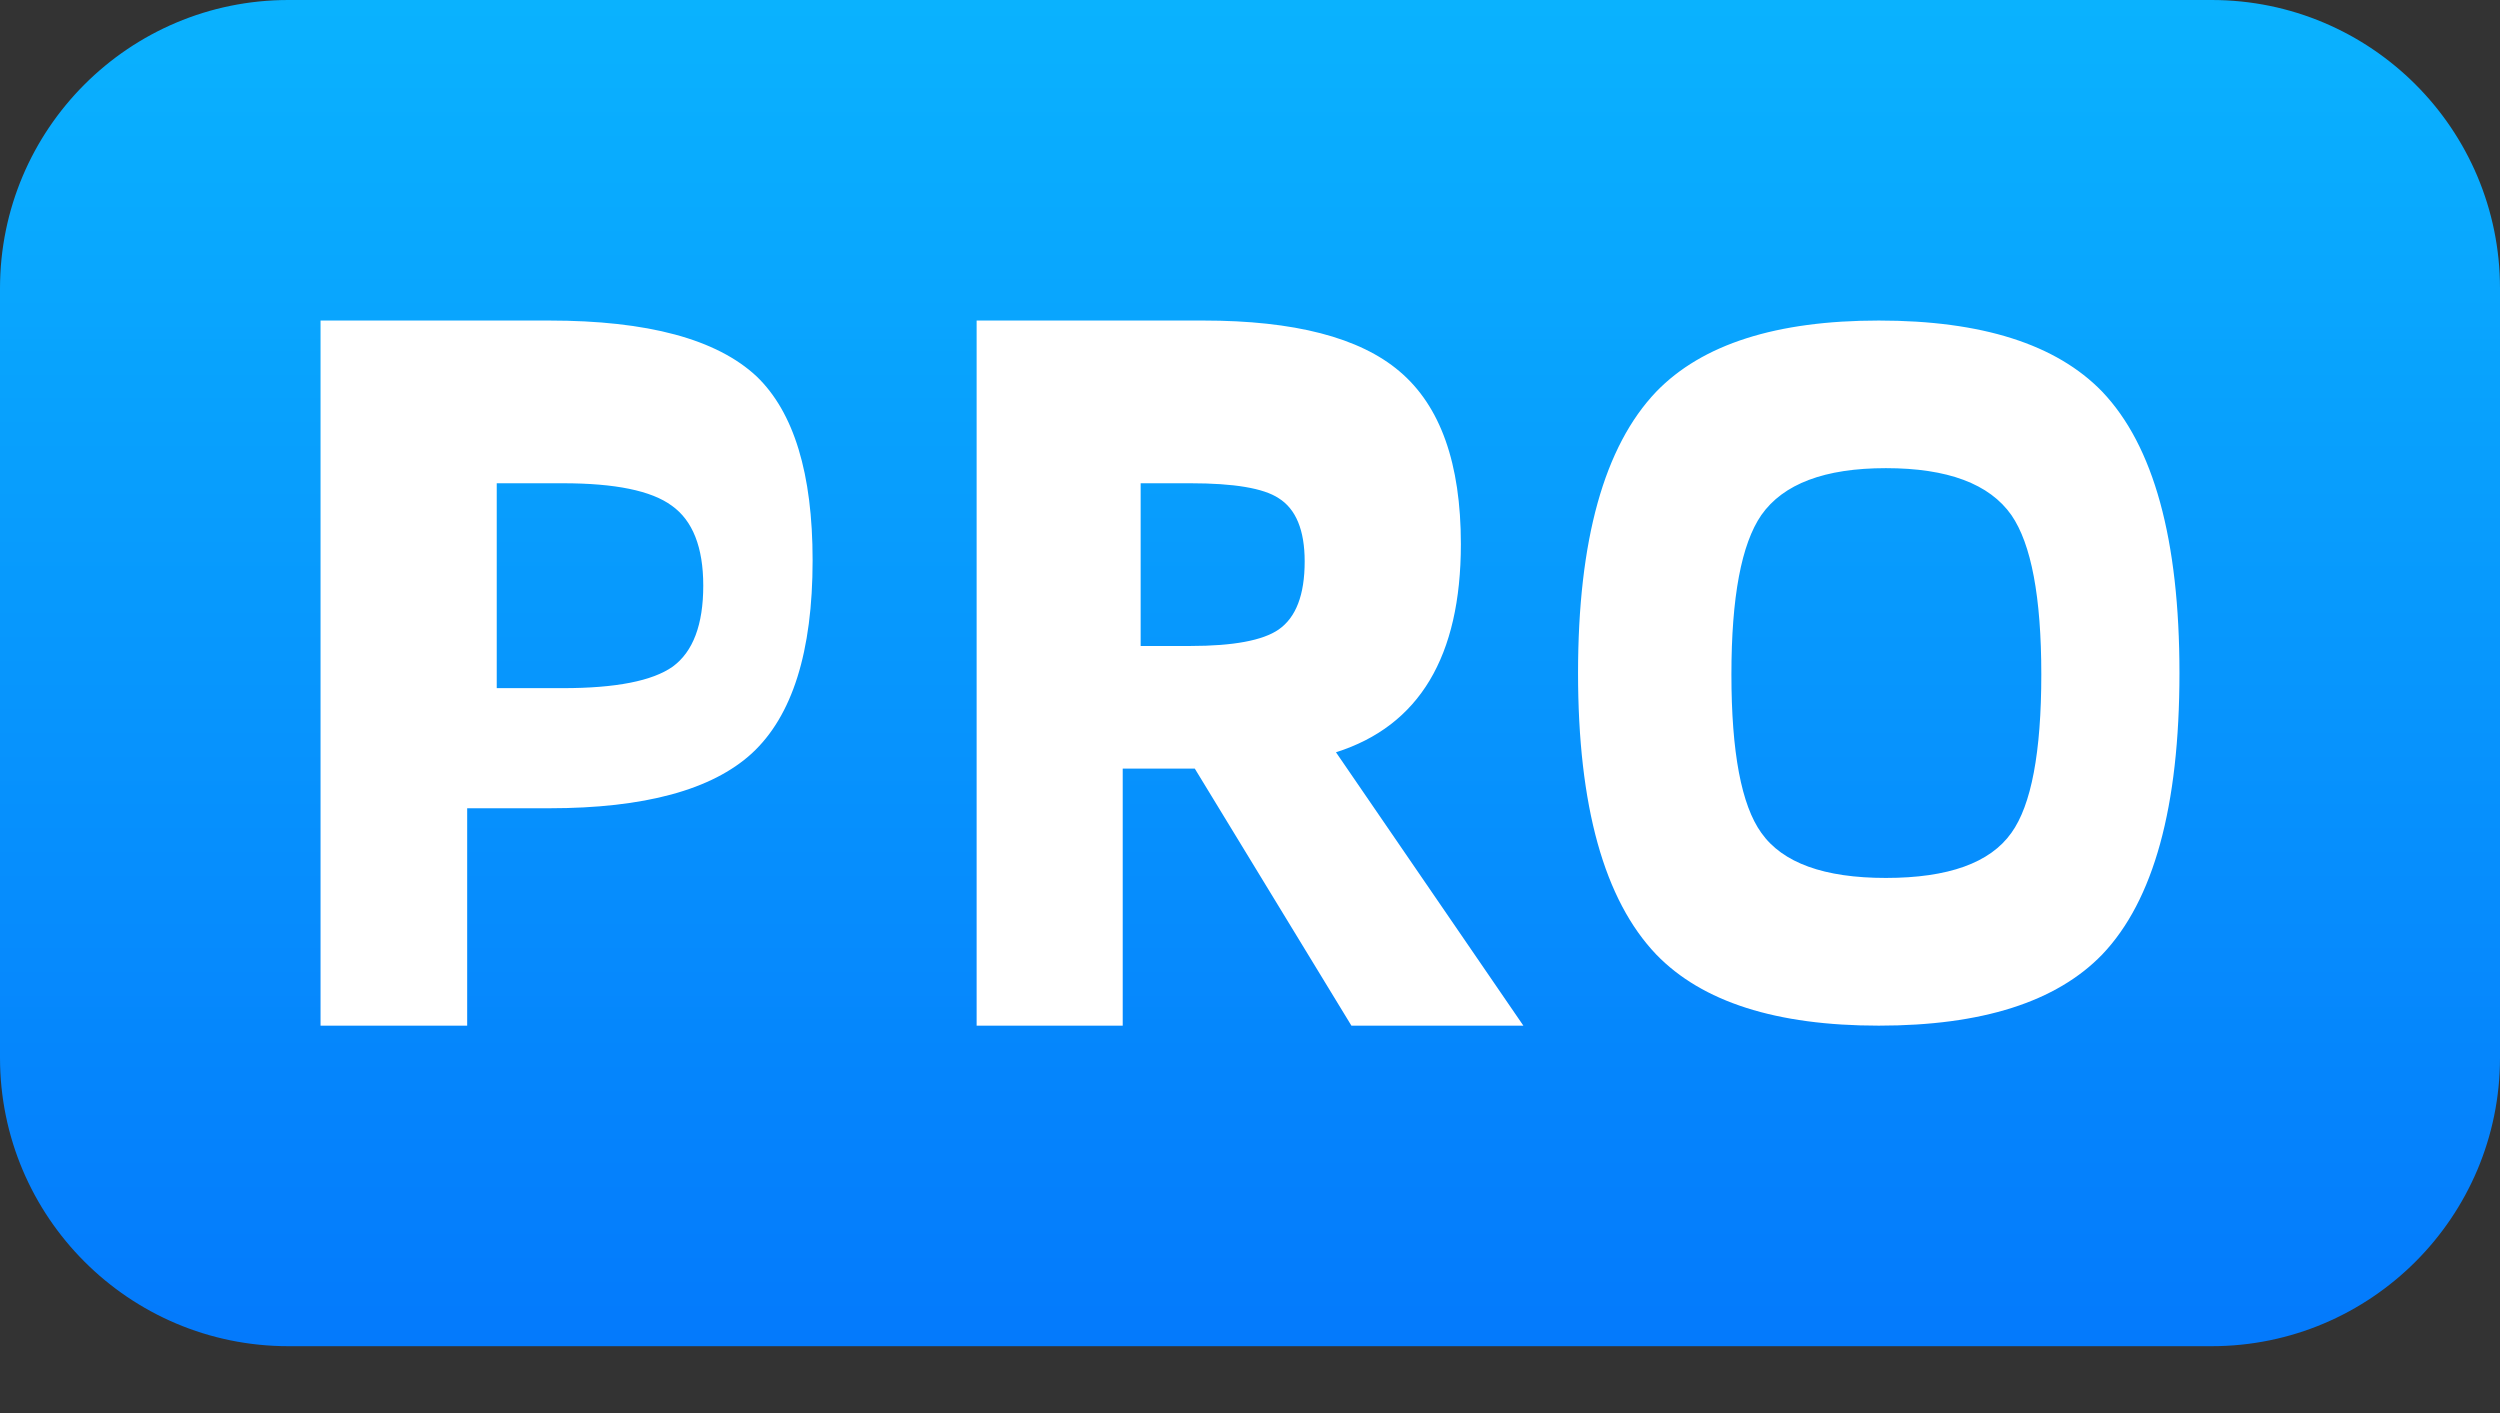
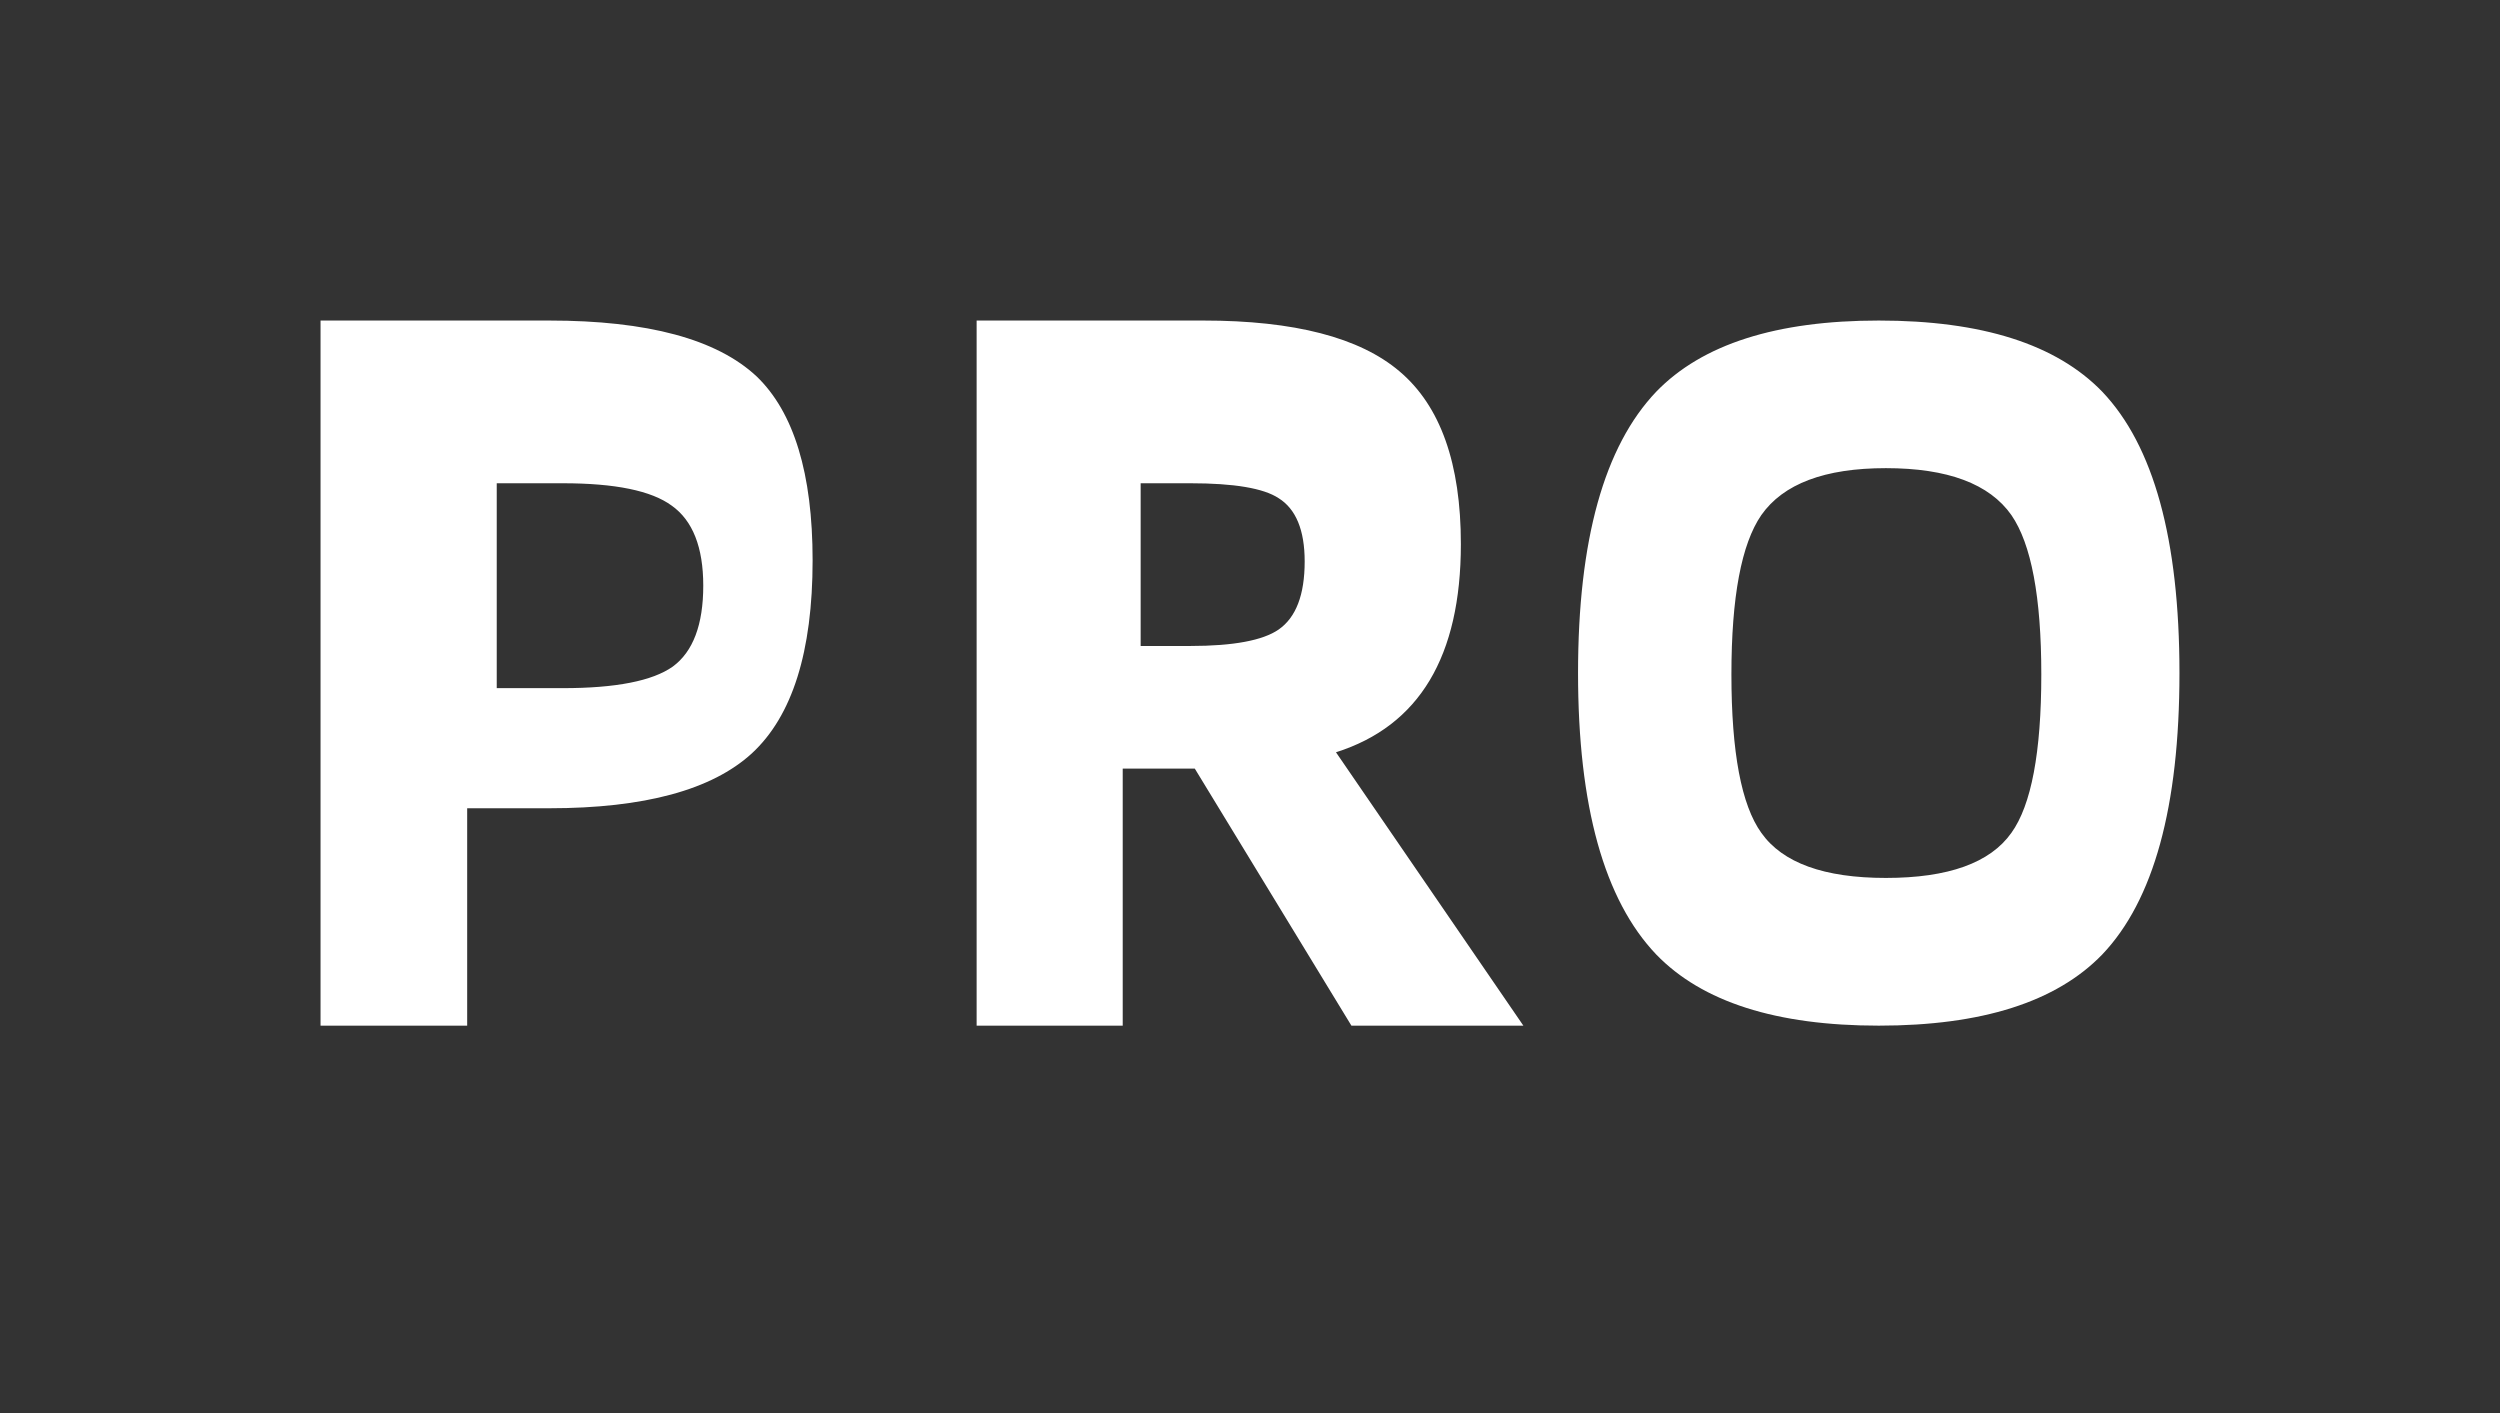
<svg xmlns="http://www.w3.org/2000/svg" width="23px" height="13px" viewBox="0 0 23 13" version="1.1">
  <rect x="0" y="0" width="23" height="13" fill="#333333" stroke="none" />
  <title>pro_模板备份 2</title>
  <defs>
    <linearGradient x1="50%" y1="0%" x2="50%" y2="100%" id="linearGradient-1">
      <stop stop-color="#0AB2FE" offset="0%" />
      <stop stop-color="#047AFC" offset="100%" />
    </linearGradient>
  </defs>
  <g id="登录/账号设置" stroke="none" stroke-width="1" fill="none" fill-rule="evenodd">
    <g id="切图" transform="translate(-77, -574)">
      <g id="pro_模板备份-2" transform="translate(77, 574)">
-         <path d="M2.654,0 L20.346,0 C21.812,-2.6924082e-16 23,1.188 23,2.654 L23,9.731 C23,11.196 21.812,12.385 20.346,12.385 L2.654,12.385 C1.188,12.385 2.36945654e-15,11.196 0,9.731 L0,2.654 C-1.7949388e-16,1.188 1.188,-1.7484839e-16 2.654,0 Z" id="矩形" fill="url(#linearGradient-1)" />
        <path d="M4.298,9.436 L4.298,7.436 L5.053,7.436 C5.928,7.436 6.55,7.267 6.917,6.931 C7.289,6.588 7.476,5.996 7.476,5.155 C7.476,4.357 7.304,3.793 6.961,3.463 C6.594,3.12 5.958,2.949 5.053,2.949 L2.949,2.949 L2.949,9.436 L4.298,9.436 Z M4.57,6.331 L4.57,4.446 L5.178,4.446 C5.659,4.446 5.992,4.514 6.18,4.652 C6.373,4.789 6.47,5.035 6.47,5.388 C6.47,5.747 6.376,5.996 6.189,6.133 C6.002,6.265 5.665,6.331 5.178,6.331 L4.57,6.331 Z M10.329,9.436 L10.329,7.071 L10.992,7.071 L12.433,9.436 L14.015,9.436 L12.291,6.921 C13.057,6.678 13.44,6.04 13.44,5.005 C13.44,4.264 13.252,3.734 12.875,3.416 C12.509,3.105 11.908,2.949 11.071,2.949 L11.071,2.949 L8.985,2.949 L8.985,9.436 L10.329,9.436 Z M10.952,5.943 L10.494,5.943 L10.494,4.446 L10.952,4.446 C11.352,4.446 11.623,4.491 11.763,4.583 C11.923,4.683 12.003,4.878 12.003,5.165 C12.003,5.473 11.923,5.681 11.763,5.792 C11.618,5.892 11.347,5.943 10.952,5.943 L10.952,5.943 Z M17.285,9.436 C18.233,9.436 18.918,9.218 19.34,8.782 C19.814,8.285 20.051,7.422 20.051,6.192 C20.051,4.963 19.814,4.1 19.34,3.603 C18.918,3.167 18.233,2.949 17.285,2.949 C16.342,2.949 15.66,3.167 15.238,3.603 C14.758,4.106 14.518,4.969 14.518,6.192 C14.518,7.416 14.758,8.279 15.238,8.782 C15.66,9.218 16.342,9.436 17.285,9.436 Z M17.35,8.077 C16.782,8.077 16.4,7.939 16.204,7.662 C16.021,7.407 15.929,6.921 15.929,6.205 C15.929,5.493 16.021,5.005 16.204,4.739 C16.406,4.451 16.788,4.307 17.35,4.307 C17.918,4.307 18.303,4.451 18.505,4.739 C18.688,5.005 18.78,5.493 18.78,6.205 C18.78,6.921 18.688,7.407 18.505,7.662 C18.309,7.939 17.924,8.077 17.35,8.077 Z" id="PRO" fill="#FFFFFF" fill-rule="nonzero" />
      </g>
    </g>
  </g>
</svg>